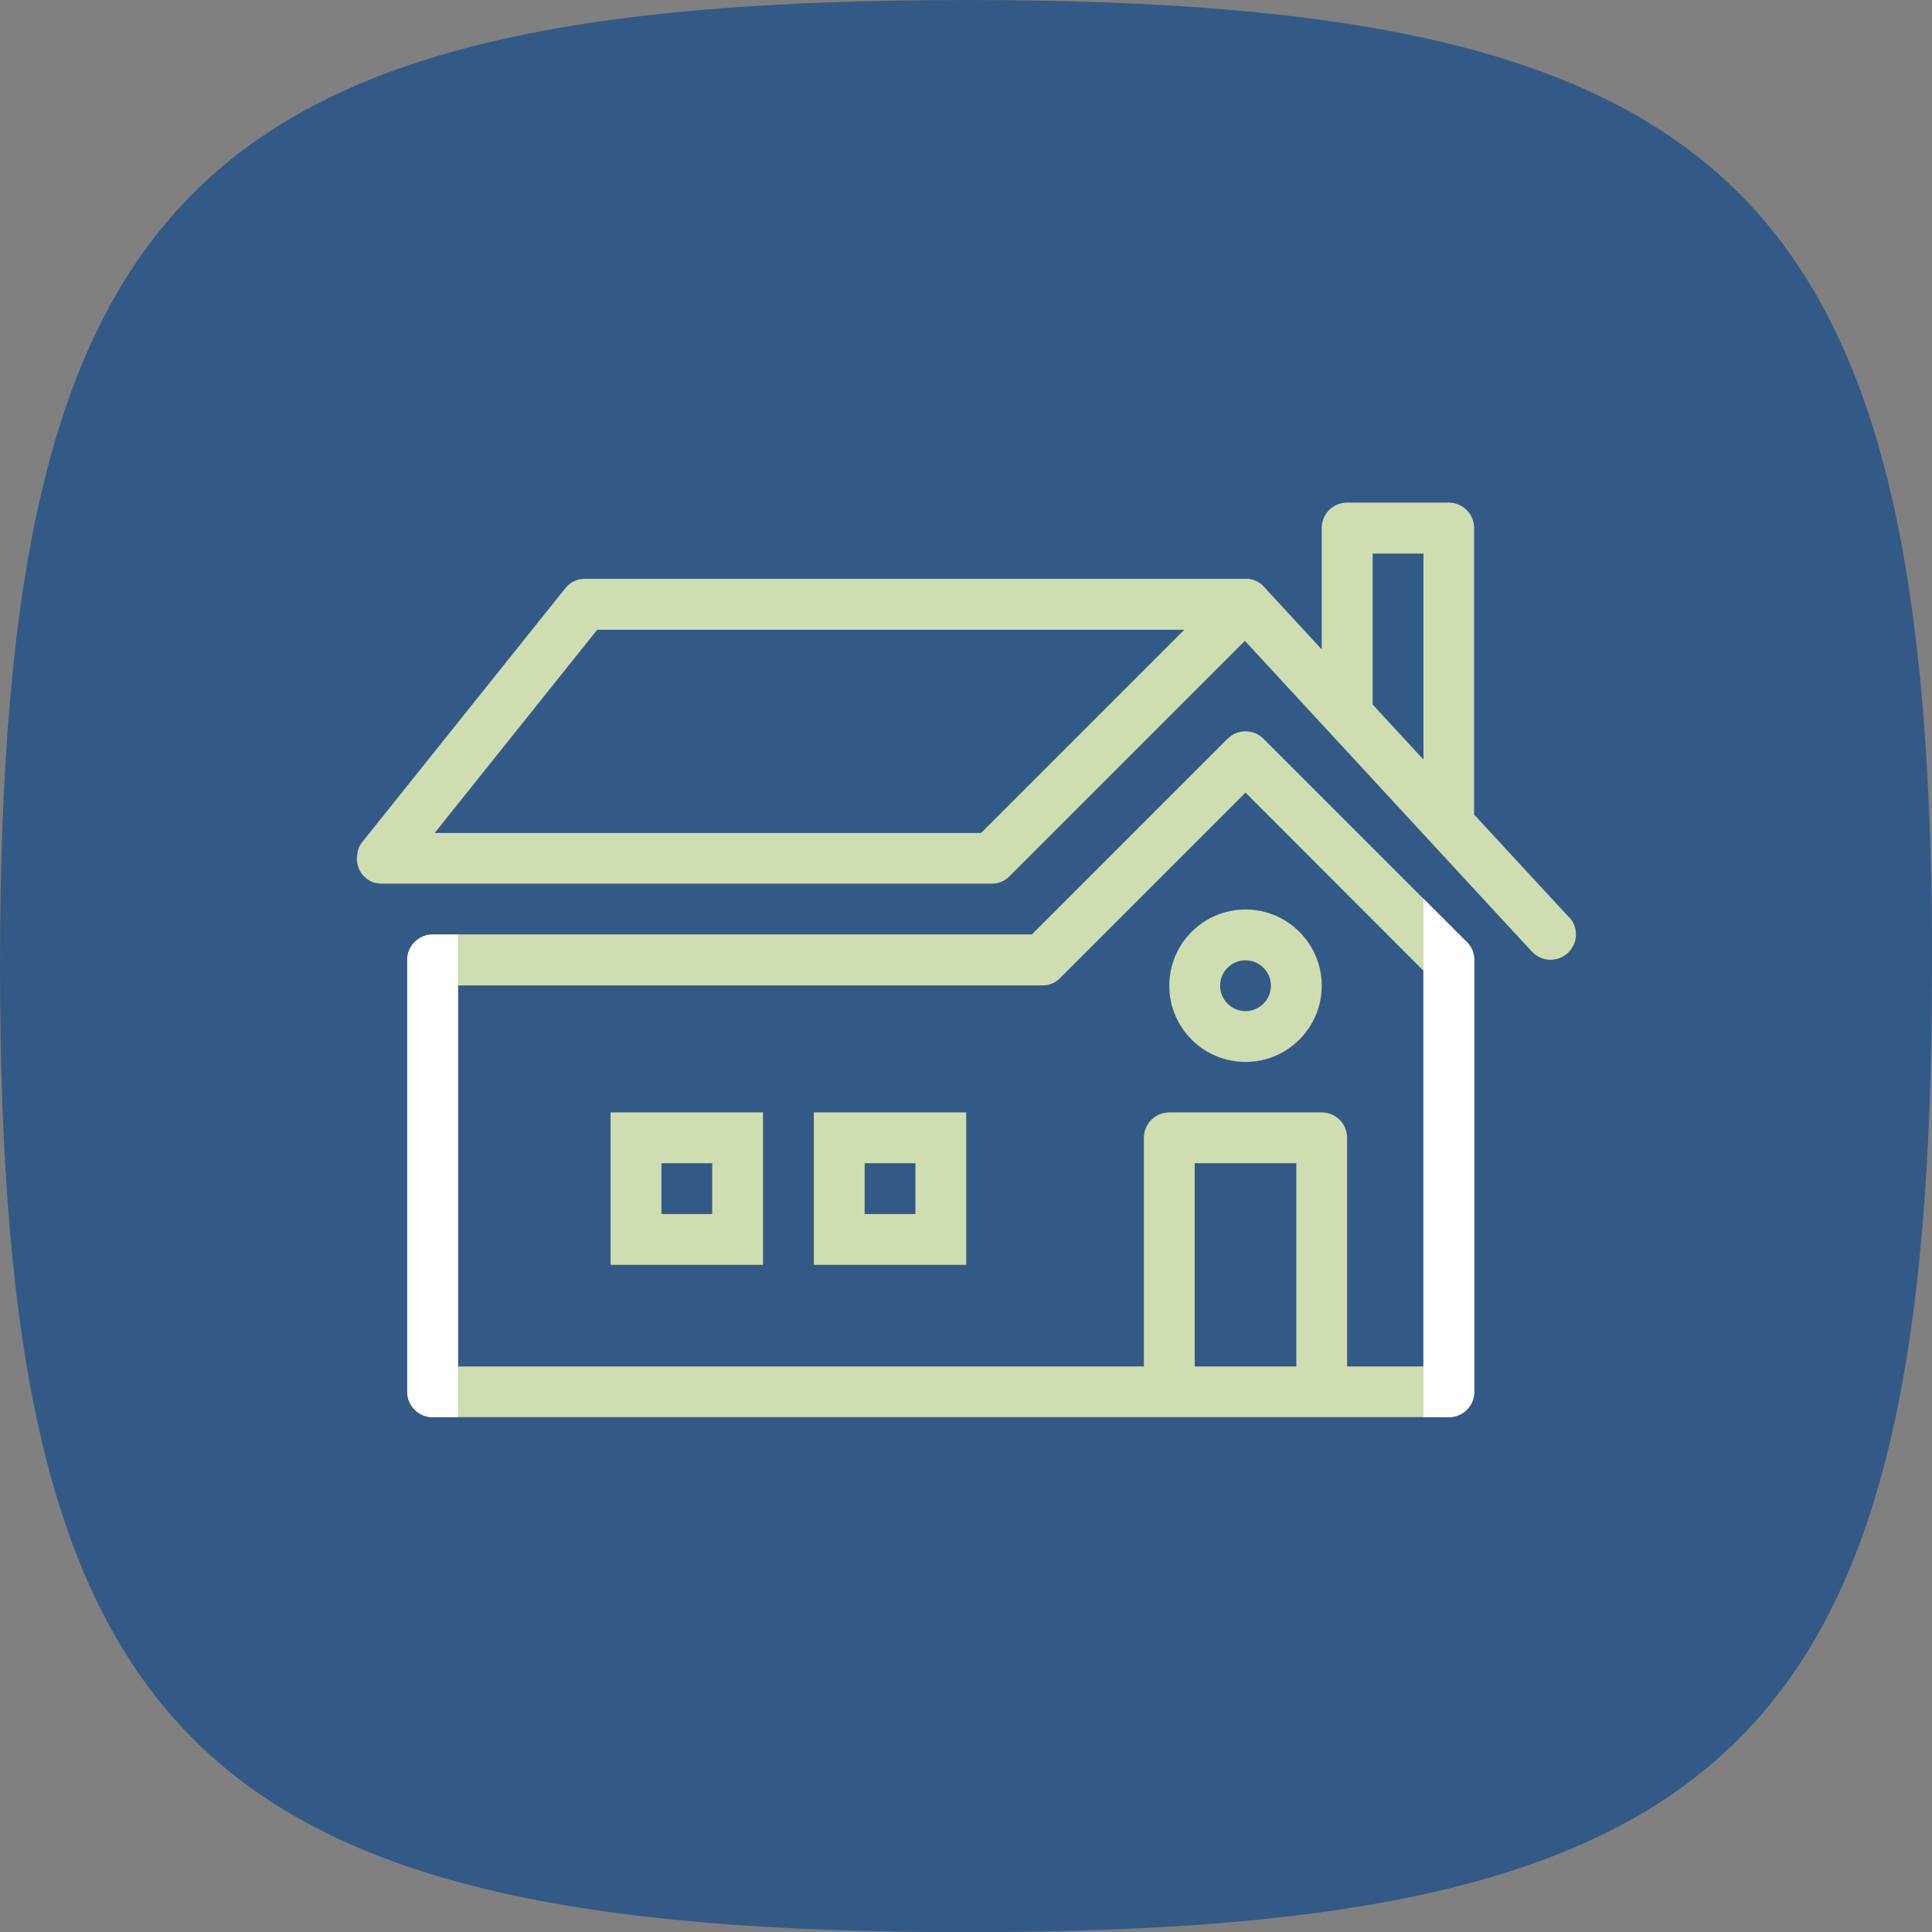
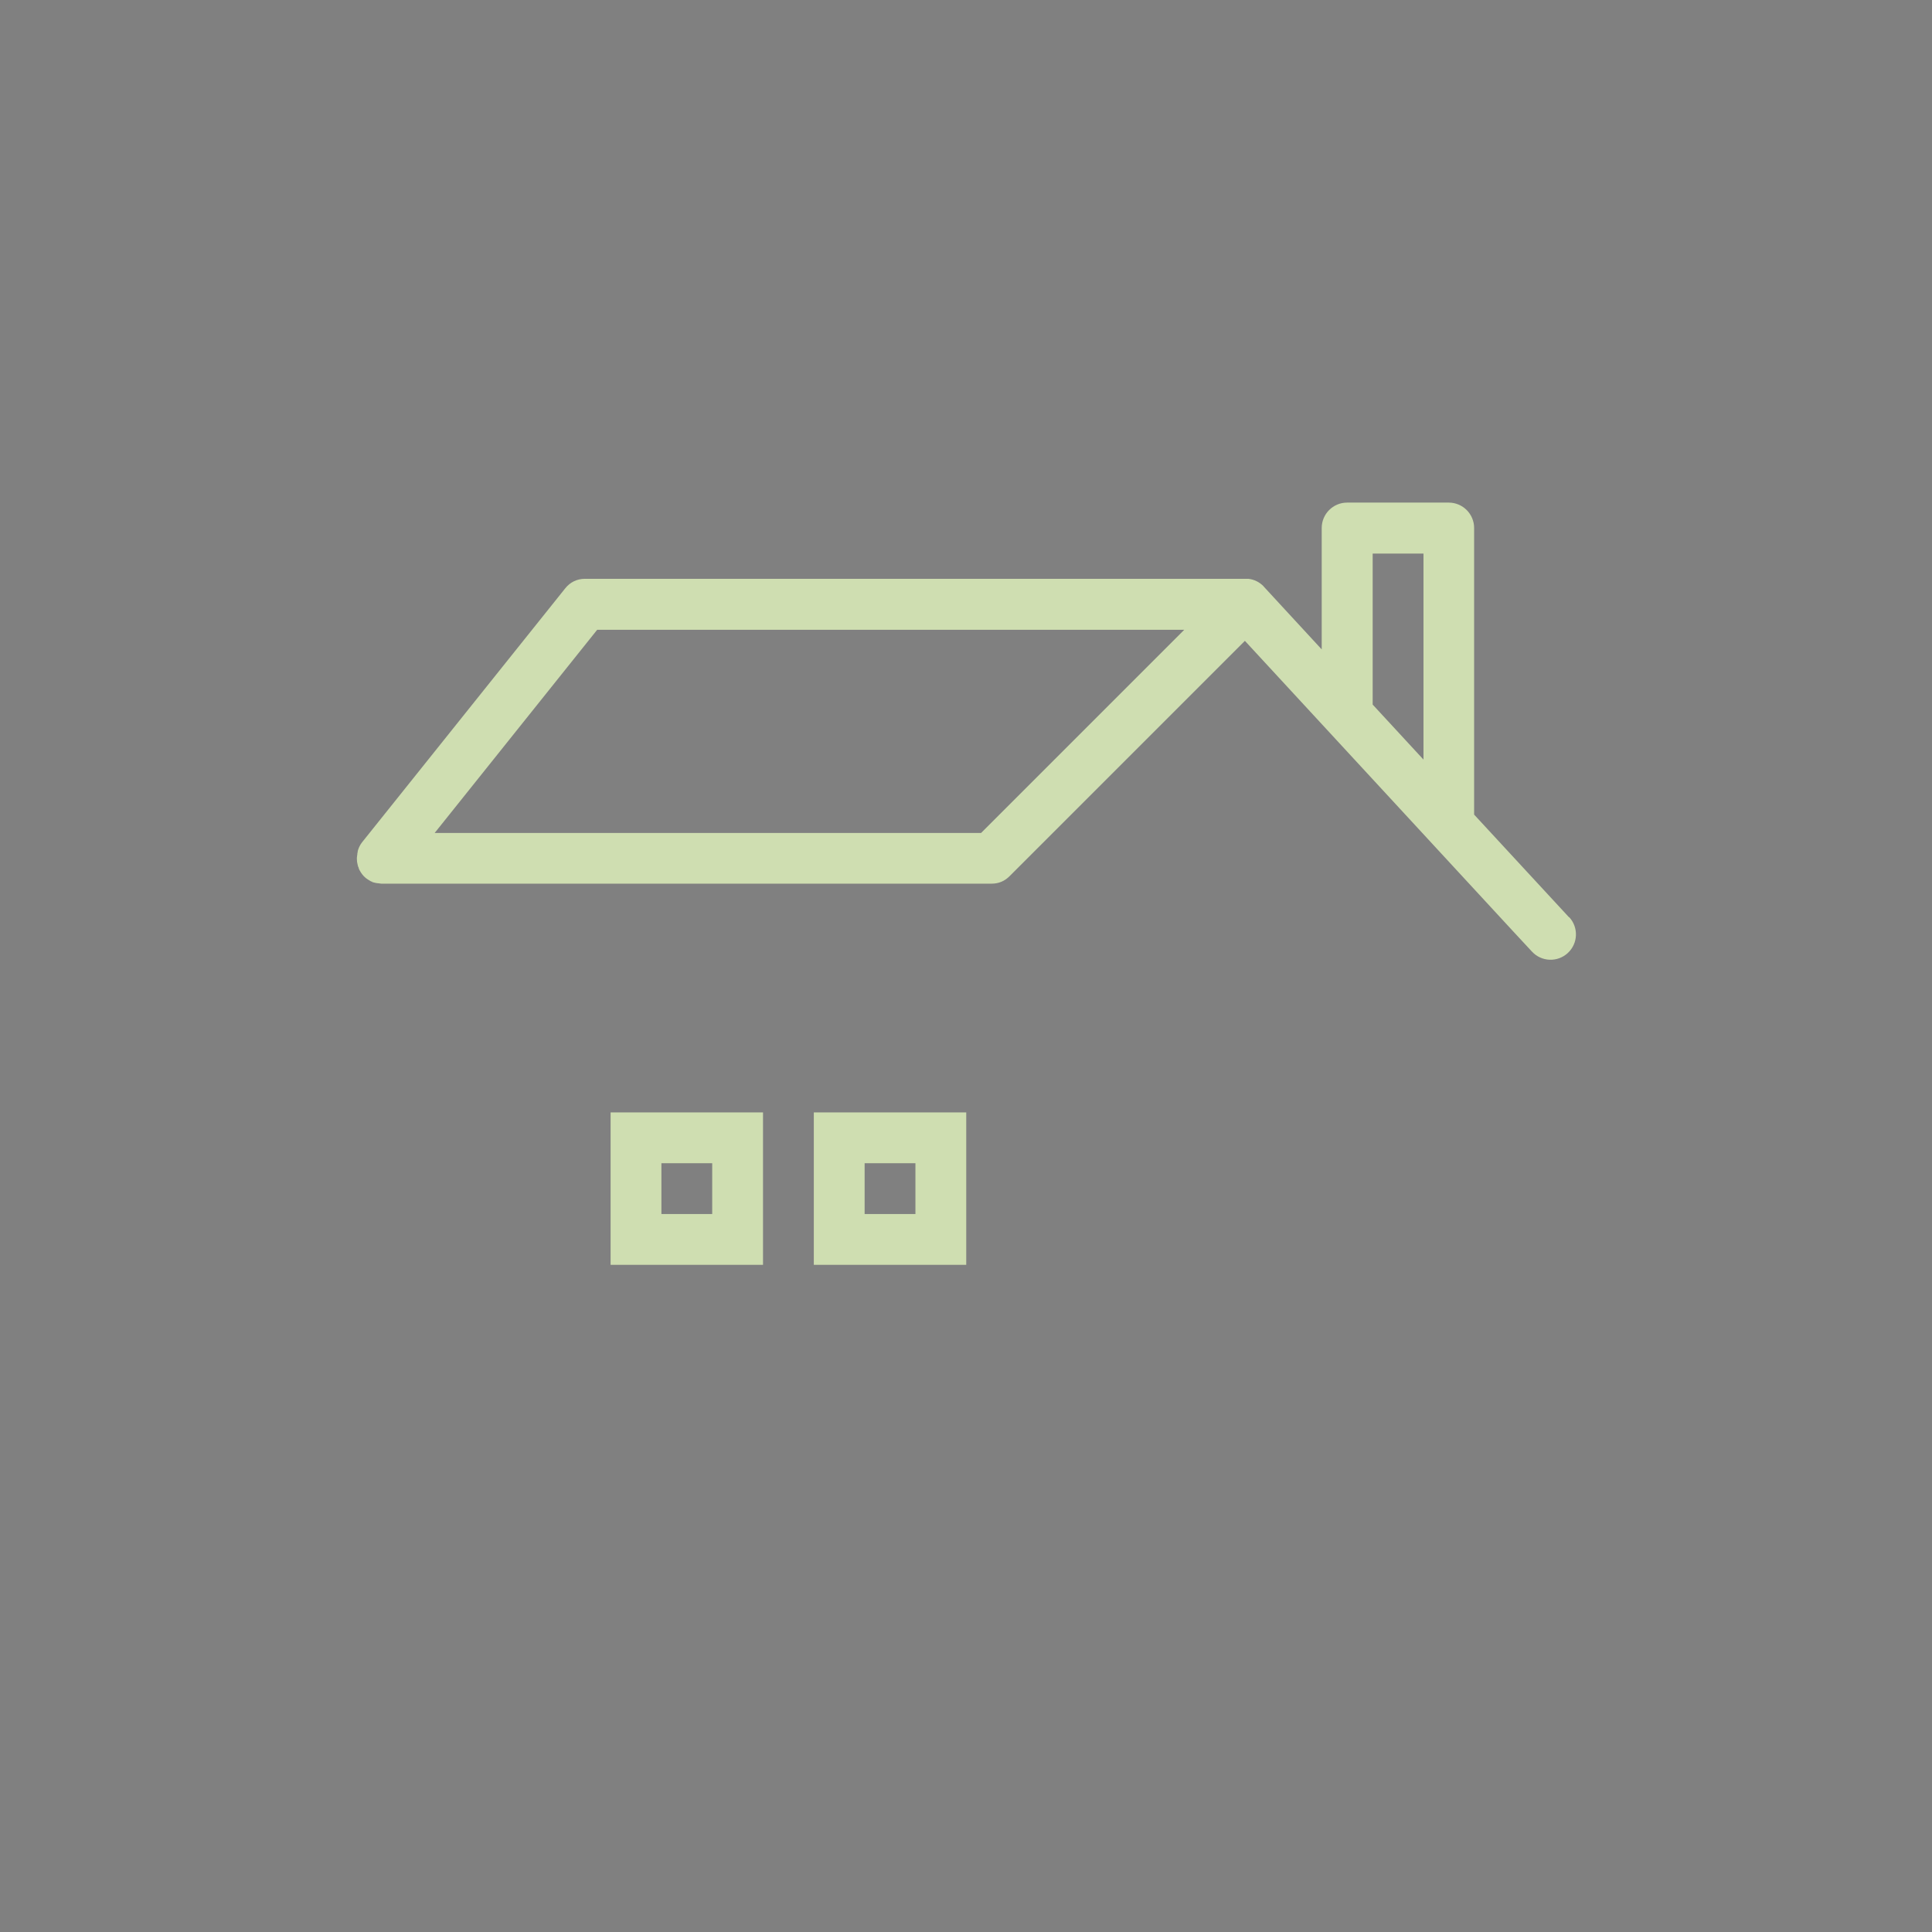
<svg xmlns="http://www.w3.org/2000/svg" id="Ebene_2" data-name="Ebene 2" viewBox="0 0 123.97 123.97">
  <rect x="0" y="0" width="123.97" height="123.97" fill="#808080" stroke="none" />
  <defs>
    <style>
      .cls-1 {
        fill: #335a86;
      }

      .cls-2 {
        fill: #cfdeb1;
      }

      .cls-2, .cls-3 {
        fill-rule: evenodd;
      }

      .cls-3 {
        fill: #fff;
      }
    </style>
  </defs>
  <g id="Ebene_1-2" data-name="Ebene 1">
    <g>
-       <path class="cls-1" d="M123.97,61.99c0,49.59-12.4,61.99-61.99,61.99S0,111.58,0,61.99,12.4,0,61.99,0s61.99,12.4,61.99,61.99Z" />
      <g>
        <path class="cls-2" d="M100.68,58.86l-6.09-6.59v-18.39c0-.9-.73-1.63-1.63-1.63h-6.52c-.9,0-1.63,.73-1.63,1.63v7.79l-3.7-4.01-.04-.05h0c-.27-.27-.6-.43-.97-.47h-.02s-.02,0-.02,0h-.01s0,0,0,0h-.02s-.01,0-.01,0h0s-.02,0-.02,0h-.02s-.02,0-.02,0H37.54c-.51,0-.95,.21-1.27,.61l-13.04,16.3-.07,.1h0s-.02,.03-.02,.03h0s-.04,.07-.04,.07h0s-.02,.04-.02,.04h0s-.02,.04-.02,.04h0s-.02,.04-.02,.04l-.02,.04h0s-.01,.04-.01,.04h0s-.03,.07-.03,.07h0s-.01,.04-.01,.04h0s-.01,.04-.01,.04h0s-.01,.04-.01,.04h0s0,.04,0,.04h0s-.02,.08-.02,.08h0v.04s0,0,0,0c-.01,.08-.02,.15-.03,.23h0v.06s0,.02,0,.02v.02c0,.13,.02,.25,.05,.36h0s.02,.08,.02,.08v.03s.01,0,.01,0l.03,.07h0s.01,.04,.01,.04h0s.01,.04,.01,.04h0s.02,.04,.02,.04h0s.02,.04,.02,.04h0l.02,.04,.02,.03,.04,.07h0s.02,.03,.02,.03h0c.09,.14,.2,.26,.33,.36l.1,.07h0s.03,.02,.03,.02h0s.07,.04,.07,.04h0l.03,.02h0l.03,.02h0l.04,.02h0s.04,.02,.04,.02h.04s0,.02,0,.02l.07,.03h0s0,0,0,0h.04s0,.01,0,.01h.04s0,.01,0,.01h.04s0,.01,0,.01h.04s0,0,0,0l.08,.02h0s.04,0,.04,0h0c.08,.01,.15,.02,.23,.03h.05s25.6,0,25.6,0h13.52c.45,0,.83-.16,1.15-.48l15.1-15.1,17.25,18.68,1.17,1.26c.61,.66,1.64,.7,2.3,.09,.66-.61,.7-1.64,.09-2.3Zm-37.73-5.41H27.89l10.43-13.04h37.67l-13.04,13.04Zm28.39-4.71l-3.26-3.53v-9.69h3.26v13.23Z" />
-         <path class="cls-2" d="M79.92,58.36c-2.7,0-4.89,2.19-4.89,4.89s2.19,4.89,4.89,4.89,4.89-2.19,4.89-4.89-2.19-4.89-4.89-4.89Zm0,6.52c-.9,0-1.63-.73-1.63-1.63s.73-1.63,1.63-1.63,1.63,.73,1.63,1.63-.73,1.63-1.63,1.63Z" />
        <path class="cls-2" d="M52.22,71.38v9.78h9.78v-9.78h-9.78Zm6.52,6.52h-3.26v-3.26h3.26v3.26Z" />
        <path class="cls-2" d="M39.18,71.38v9.78h9.78v-9.78h-9.78Zm6.52,6.52h-3.26v-3.26h3.26v3.26Z" />
-         <path class="cls-2" d="M94.09,60.42l-.03-.03-12.99-12.99c-.64-.63-1.67-.63-2.3,0l-12.56,12.56H27.76c-.9,0-1.63,.73-1.63,1.63v.11s0,27.6,0,27.6c0,.9,.73,1.63,1.63,1.63H92.97c.9,0,1.63-.73,1.63-1.63v-27.71c0-.46-.19-.88-.51-1.18Zm-10.91,27.26h-6.52v-13.04h6.52v13.04Zm8.15,0h-4.89v-14.67c0-.9-.73-1.63-1.63-1.63h-9.78c-.9,0-1.63,.73-1.63,1.63v14.67H29.39v-24.45h37.49c.45,0,.84-.16,1.15-.48l11.89-11.89,11.41,11.42v25.4Z" />
-         <path class="cls-3" d="M91.34,90.94h1.63c.9,0,1.63-.73,1.63-1.63v-27.71c0-.46-.19-.88-.51-1.18l-.03-.03-2.72-2.72v4.61s0,25.4,0,25.4v3.26Zm-61.95-3.26v-27.71h-1.63c-.9,0-1.63,.73-1.63,1.63v.11s0,27.6,0,27.6c0,.9,.73,1.63,1.63,1.63h1.63v-3.26Z" />
      </g>
    </g>
  </g>
</svg>